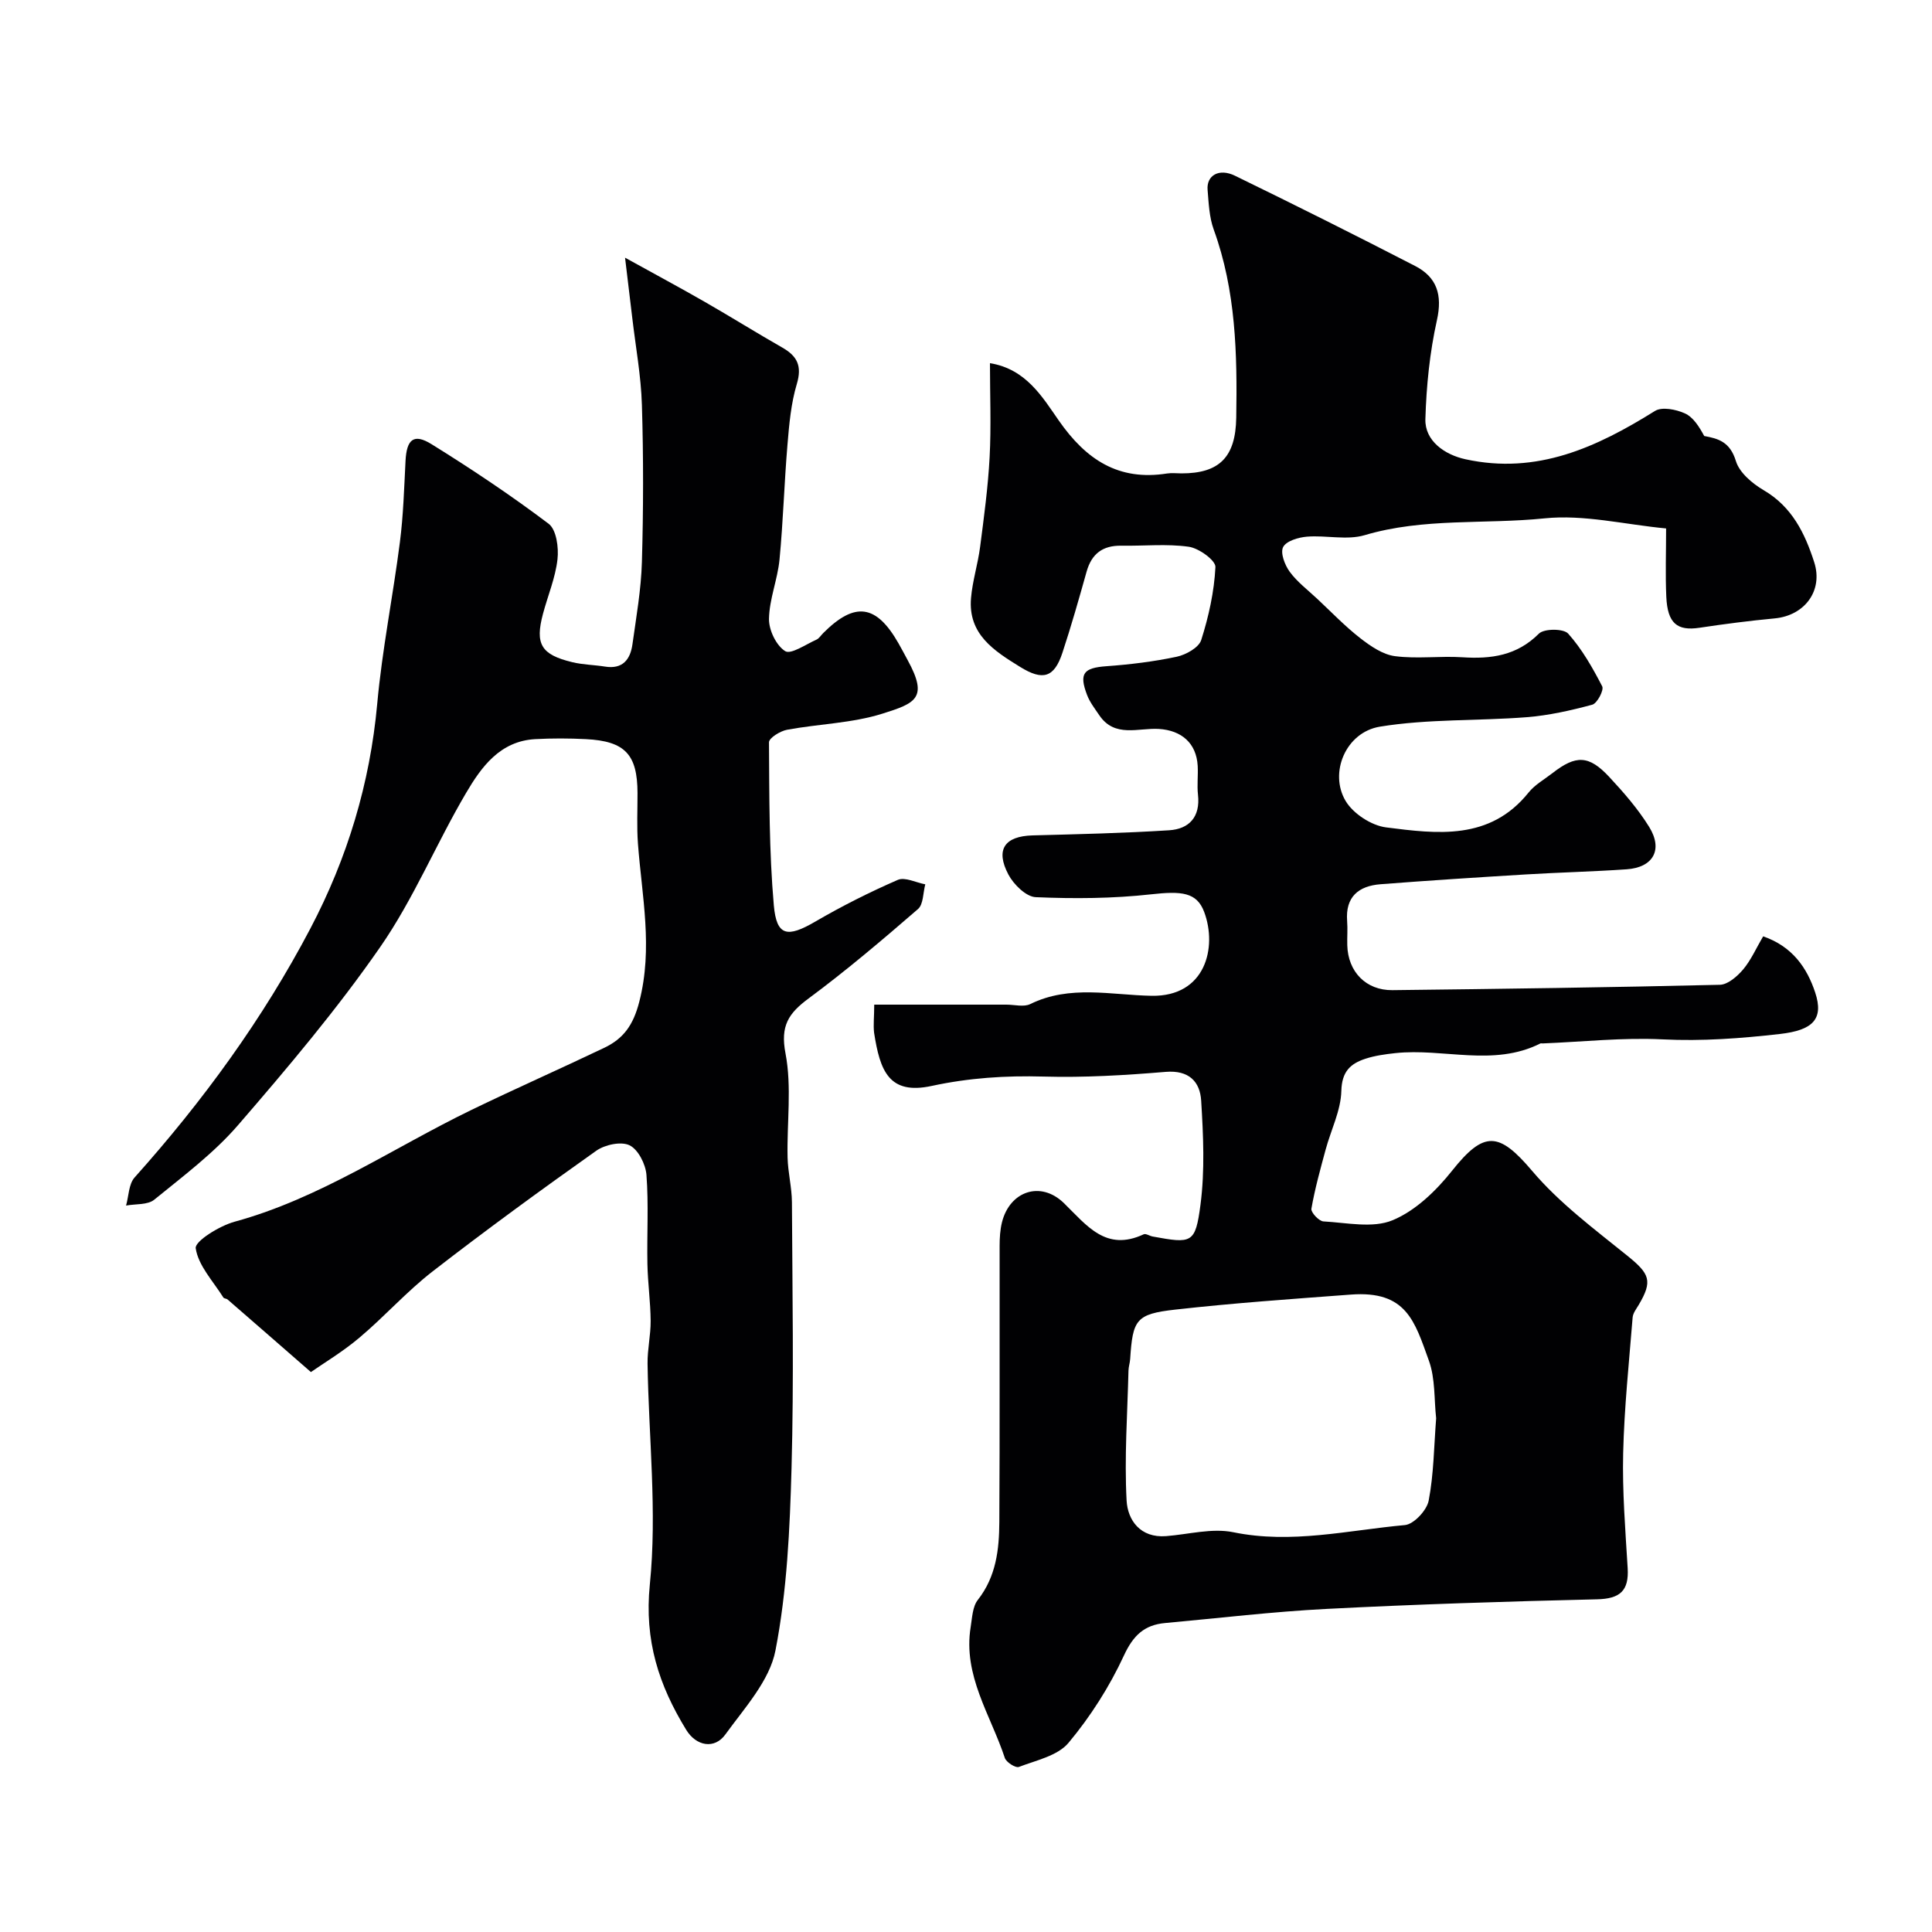
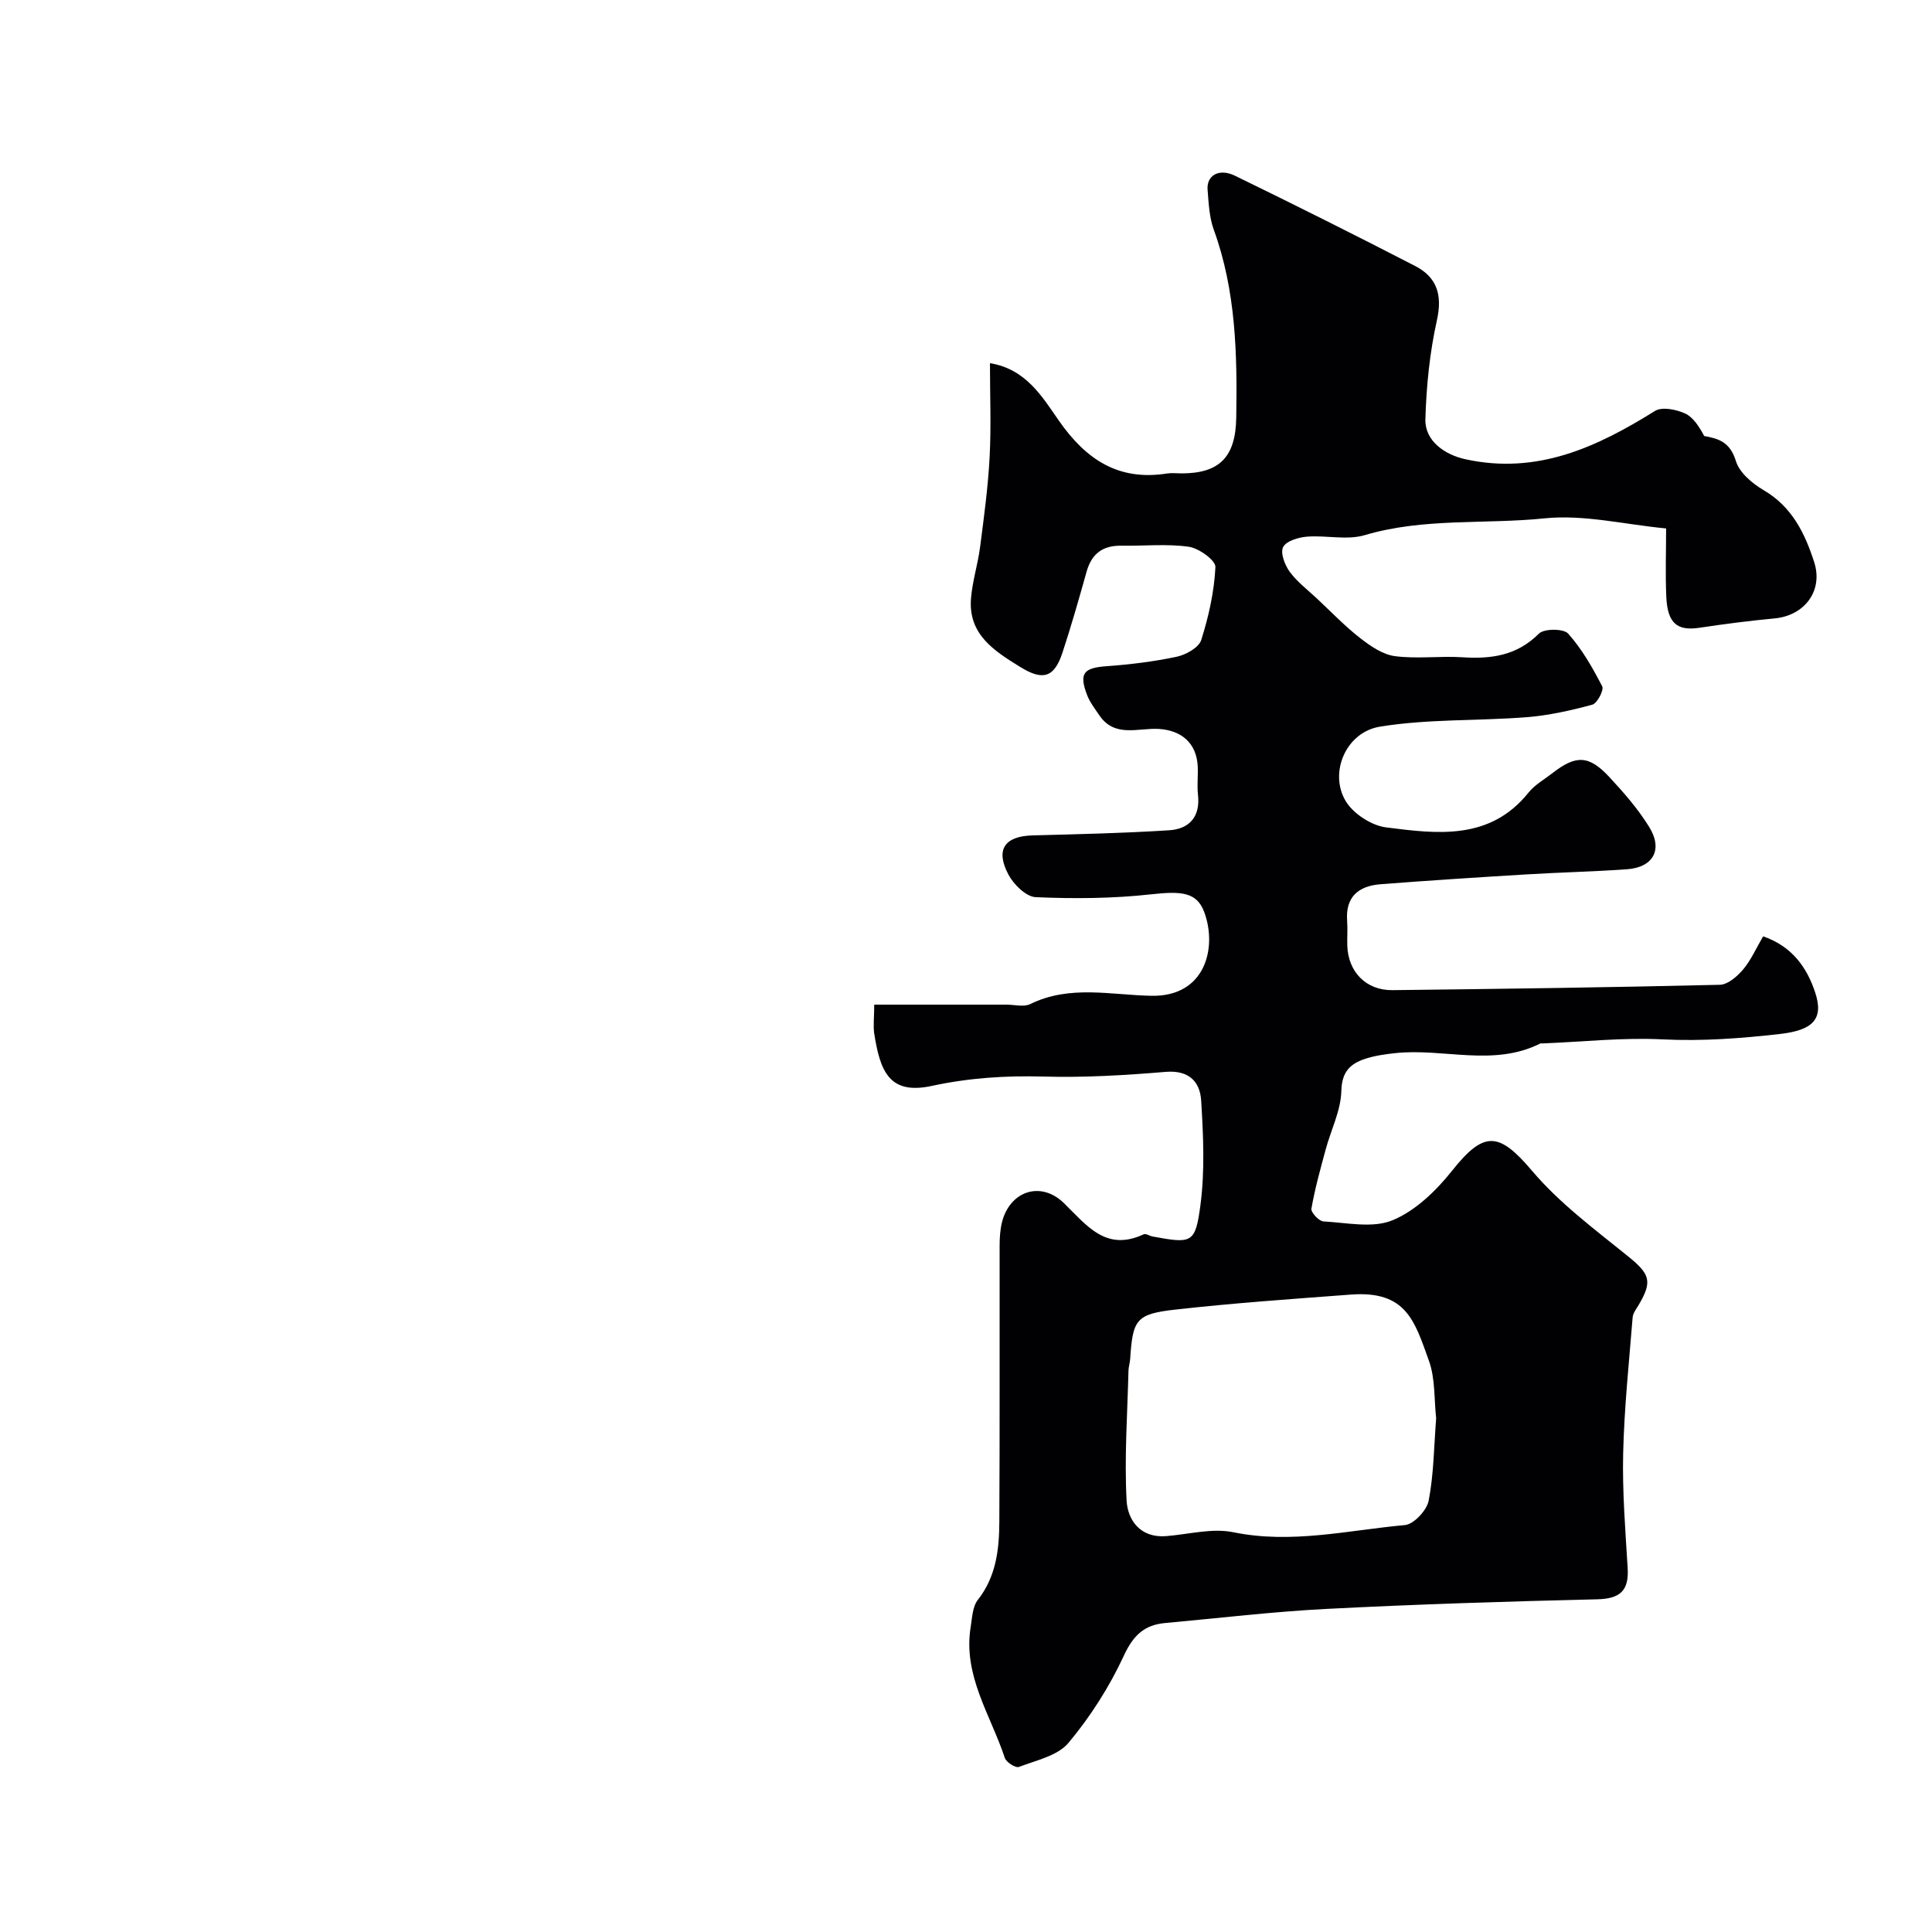
<svg xmlns="http://www.w3.org/2000/svg" enable-background="new 0 0 400 400" viewBox="0 0 400 400">
  <g fill="#010103">
    <path d="m181 208h27.36c1.67 0 3.61.54 4.95-.12 8.17-4.02 16.77-1.86 25.11-1.71 11.2.2 13.62-10.05 10.9-17.34-1.53-4.12-4.69-4.37-11-3.67-7.9.88-15.94.93-23.88.59-1.99-.08-4.57-2.62-5.66-4.68-2.75-5.2-.76-7.95 5.01-8.11 9.42-.25 18.85-.46 28.25-1.06 4.17-.26 6.5-2.77 5.99-7.35-.22-1.98.05-4-.06-5.99-.27-4.71-3.35-7.34-8.02-7.64-4.24-.27-9.16 1.91-12.37-2.86-.91-1.35-1.94-2.67-2.51-4.16-1.72-4.5-.72-5.63 4.03-5.97 4.87-.35 9.76-.95 14.53-1.96 1.91-.41 4.57-1.89 5.07-3.46 1.55-4.88 2.69-10.02 2.94-15.11.07-1.37-3.42-3.91-5.52-4.2-4.57-.65-9.3-.14-13.97-.22-3.84-.06-6.14 1.66-7.18 5.37-1.58 5.63-3.18 11.26-5.01 16.81-1.71 5.18-4.08 5.81-8.75 2.92-5.42-3.35-10.81-6.76-10.17-14.26.3-3.55 1.42-7.03 1.88-10.58.8-6.18 1.64-12.37 1.97-18.58.34-6.42.07-12.87.07-19.47 7.47 1.21 10.85 7 14.26 11.89 5.64 8.09 12.36 12.54 22.41 10.95.98-.15 2-.02 3-.02 7.83 0 11.19-3.36 11.32-11.52.22-13.19-.06-26.31-4.66-38.96-.93-2.56-1.04-5.45-1.27-8.21-.26-3 2.36-4.55 5.66-2.94 12.51 6.09 24.96 12.32 37.33 18.7 4.48 2.32 5.66 5.96 4.49 11.21-1.49 6.69-2.19 13.63-2.39 20.49-.13 4.49 3.98 7.36 8.28 8.3 14.84 3.25 27.19-2.47 39.26-10 1.44-.9 4.36-.32 6.17.5 1.76.79 2.98 2.77 4.02 4.69 2.9.53 5.34 1.19 6.56 5.19.73 2.4 3.4 4.65 5.75 6.03 5.87 3.43 8.54 8.93 10.46 14.9 1.9 5.91-1.98 11.05-8.16 11.64-5.21.49-10.41 1.16-15.58 1.94-4.63.7-6.63-.91-6.88-6.41-.21-4.63-.04-9.28-.04-14.15-8.61-.82-17.04-2.93-25.17-2.09-12.39 1.27-25.02-.15-37.24 3.48-3.68 1.09-7.97-.01-11.94.31-1.77.14-4.29.89-4.94 2.15-.62 1.2.34 3.73 1.37 5.13 1.55 2.11 3.73 3.75 5.67 5.57 2.94 2.75 5.75 5.69 8.92 8.16 2.12 1.65 4.66 3.4 7.19 3.73 4.59.6 9.33-.07 13.97.23 5.97.39 11.28-.34 15.83-4.89 1.07-1.07 5.11-1.07 6.06-.01 2.86 3.2 5.06 7.07 7.05 10.92.4.77-1.04 3.53-2.06 3.8-4.45 1.2-9.02 2.23-13.61 2.59-10.12.79-20.41.33-30.37 1.96-7.05 1.16-10.55 9.55-7.09 15.37 1.56 2.63 5.33 5.09 8.37 5.48 10.59 1.35 21.51 2.77 29.52-7.22 1.3-1.62 3.27-2.71 4.95-4.02 4.85-3.78 7.53-3.73 11.74.79 3.01 3.23 5.96 6.62 8.27 10.35 2.92 4.72.84 8.4-4.66 8.78-6.94.48-13.9.64-20.84 1.06-10.04.61-20.07 1.25-30.1 2.03-4.55.35-7.32 2.59-6.93 7.63.13 1.66-.02 3.33.03 5 .14 5.48 3.86 9.36 9.35 9.3 22.6-.26 45.2-.57 67.79-1.11 1.66-.04 3.61-1.75 4.83-3.19 1.64-1.96 2.7-4.41 4.13-6.84 6.03 2.08 9.08 6.49 10.78 11.64 1.83 5.54-.55 7.8-7.27 8.57-8.1.92-16.14 1.53-24.35 1.12-8.23-.41-16.53.51-24.79.84-.17.01-.36-.05-.5.01-9.74 4.9-20.06.92-30.05 2-2.1.23-4.23.52-6.22 1.18-3.08 1.02-4.83 2.66-4.93 6.64-.1 4.07-2.15 8.08-3.25 12.15-1.1 4.06-2.23 8.12-2.95 12.25-.13.75 1.57 2.57 2.49 2.62 4.82.26 10.22 1.47 14.34-.25 4.74-1.97 9.01-6.11 12.3-10.25 6.64-8.35 9.71-8.05 16.57.04 5.61 6.62 12.79 11.98 19.61 17.48 4.75 3.83 5.42 5.26 2.44 10.29-.49.82-1.17 1.68-1.24 2.57-.75 9.36-1.74 18.72-1.96 28.1-.19 7.92.45 15.87.93 23.79.29 4.72-1.59 6.36-6.35 6.47-18.69.44-37.37 1.03-56.04 1.99-11.14.57-22.25 1.91-33.37 2.92-4.31.39-6.6 2.55-8.54 6.74-2.98 6.44-6.92 12.63-11.47 18.07-2.24 2.68-6.7 3.62-10.29 4.99-.66.25-2.59-.97-2.89-1.86-2.93-8.89-8.71-17.07-7.07-27.13.31-1.92.38-4.21 1.48-5.6 3.8-4.84 4.42-10.44 4.45-16.15.11-19.05.03-38.1.06-57.14 0-1.64.1-3.32.49-4.9 1.61-6.43 8-8.65 12.82-3.96 4.75 4.63 8.69 10.11 16.52 6.46.45-.21 1.23.35 1.87.46 8.11 1.48 8.83 1.49 9.89-6.61.92-7.07.58-14.36.14-21.52-.24-3.93-2.53-6.36-7.35-5.96-8.4.7-16.87 1.21-25.29.97-7.85-.22-15.42.27-23.15 1.94-8.89 1.92-10.71-3.17-11.93-11.02-.19-1.64.03-3.34.03-5.81zm116.34 85.64c-.44-3.86-.15-8.2-1.51-11.95-2.94-8.14-4.64-14.53-16.16-13.66-12.13.91-24.27 1.75-36.35 3.11-8.13.91-8.8 2.08-9.33 10.21-.05.81-.33 1.62-.35 2.43-.22 8.97-.87 17.96-.39 26.89.22 4.05 2.83 7.78 8.16 7.37 4.65-.36 9.52-1.71 13.92-.81 12.06 2.48 23.75-.41 35.54-1.48 1.85-.17 4.54-3.06 4.92-5.05 1.06-5.5 1.09-11.18 1.55-17.06z" />
-     <path d="m64.37 284.07c-6.79-5.92-12.01-10.48-17.26-15.03-.23-.2-.73-.18-.87-.41-2.1-3.36-5.19-6.59-5.72-10.19-.21-1.46 4.93-4.65 8.06-5.5 17.73-4.85 32.76-15.26 49.02-23.14 9.1-4.41 18.37-8.5 27.5-12.86 3.97-1.9 6-4.66 7.25-9.51 2.88-11.15.55-21.86-.27-32.75-.26-3.48-.08-7-.09-10.49-.02-7.99-2.58-10.75-10.68-11.16-3.49-.18-7.01-.19-10.5 0-7.29.4-11.15 5.76-14.33 11.17-6.17 10.48-10.86 21.93-17.76 31.87-8.95 12.9-19.15 24.98-29.44 36.88-5.02 5.81-11.34 10.54-17.34 15.43-1.37 1.12-3.86.85-5.84 1.22.56-1.97.54-4.45 1.77-5.82 14.14-15.8 26.55-32.81 36.41-51.58 7.64-14.55 12.32-29.99 13.82-46.49 1.02-11.22 3.27-22.32 4.7-33.5.71-5.55.87-11.18 1.16-16.78.23-4.46 1.69-5.76 5.38-3.47 8.3 5.15 16.46 10.6 24.25 16.48 1.61 1.22 2.11 4.94 1.83 7.37-.43 3.82-2 7.51-3 11.27-1.68 6.28-.4 8.46 6.07 10.02 2.2.53 4.52.55 6.77.91 3.65.59 5.24-1.46 5.68-4.61.79-5.67 1.8-11.36 1.96-17.06.31-10.82.33-21.67 0-32.49-.18-6.04-1.3-12.05-2-18.07-.42-3.57-.86-7.15-1.49-12.43 6.34 3.51 11.5 6.27 16.56 9.18 5.37 3.08 10.63 6.37 16.01 9.44 3.11 1.77 4.1 3.83 2.99 7.54-1.2 4.01-1.58 8.32-1.93 12.53-.67 7.93-.89 15.9-1.65 23.82-.4 4.13-2.11 8.17-2.18 12.27-.04 2.31 1.49 5.51 3.35 6.68 1.19.75 4.27-1.4 6.46-2.37.57-.25.95-.91 1.43-1.38 6.55-6.55 10.98-5.94 15.59 2.16.65 1.14 1.26 2.3 1.88 3.45 4.3 7.85 1.67 8.92-5.21 11.08-6.31 1.99-13.19 2.12-19.76 3.34-1.42.26-3.75 1.71-3.74 2.6.07 11.25.02 22.55 1 33.74.57 6.44 2.82 6.74 8.6 3.37 5.51-3.21 11.23-6.09 17.07-8.63 1.48-.64 3.77.56 5.69.92-.47 1.74-.38 4.14-1.51 5.12-7.37 6.38-14.82 12.71-22.65 18.51-4.16 3.08-5.88 5.67-4.78 11.38 1.33 6.95.27 14.34.43 21.53.07 3.1.88 6.19.9 9.29.09 18.33.42 36.67-.08 54.99-.35 12.65-.93 25.45-3.33 37.81-1.21 6.25-6.4 11.89-10.37 17.38-2.26 3.13-6.04 2.42-8.11-.96-5.65-9.22-8.7-18.47-7.53-30.07 1.53-15.08-.24-30.48-.47-45.75-.04-2.94.66-5.89.64-8.84-.03-3.92-.59-7.84-.67-11.76-.12-6.16.27-12.35-.2-18.48-.17-2.21-1.71-5.25-3.5-6.12-1.75-.85-5.11-.13-6.89 1.13-11.46 8.12-22.82 16.4-33.92 25.01-5.34 4.14-9.89 9.29-15.08 13.66-3.47 2.94-7.43 5.3-10.08 7.15z" />
  </g>
</svg>